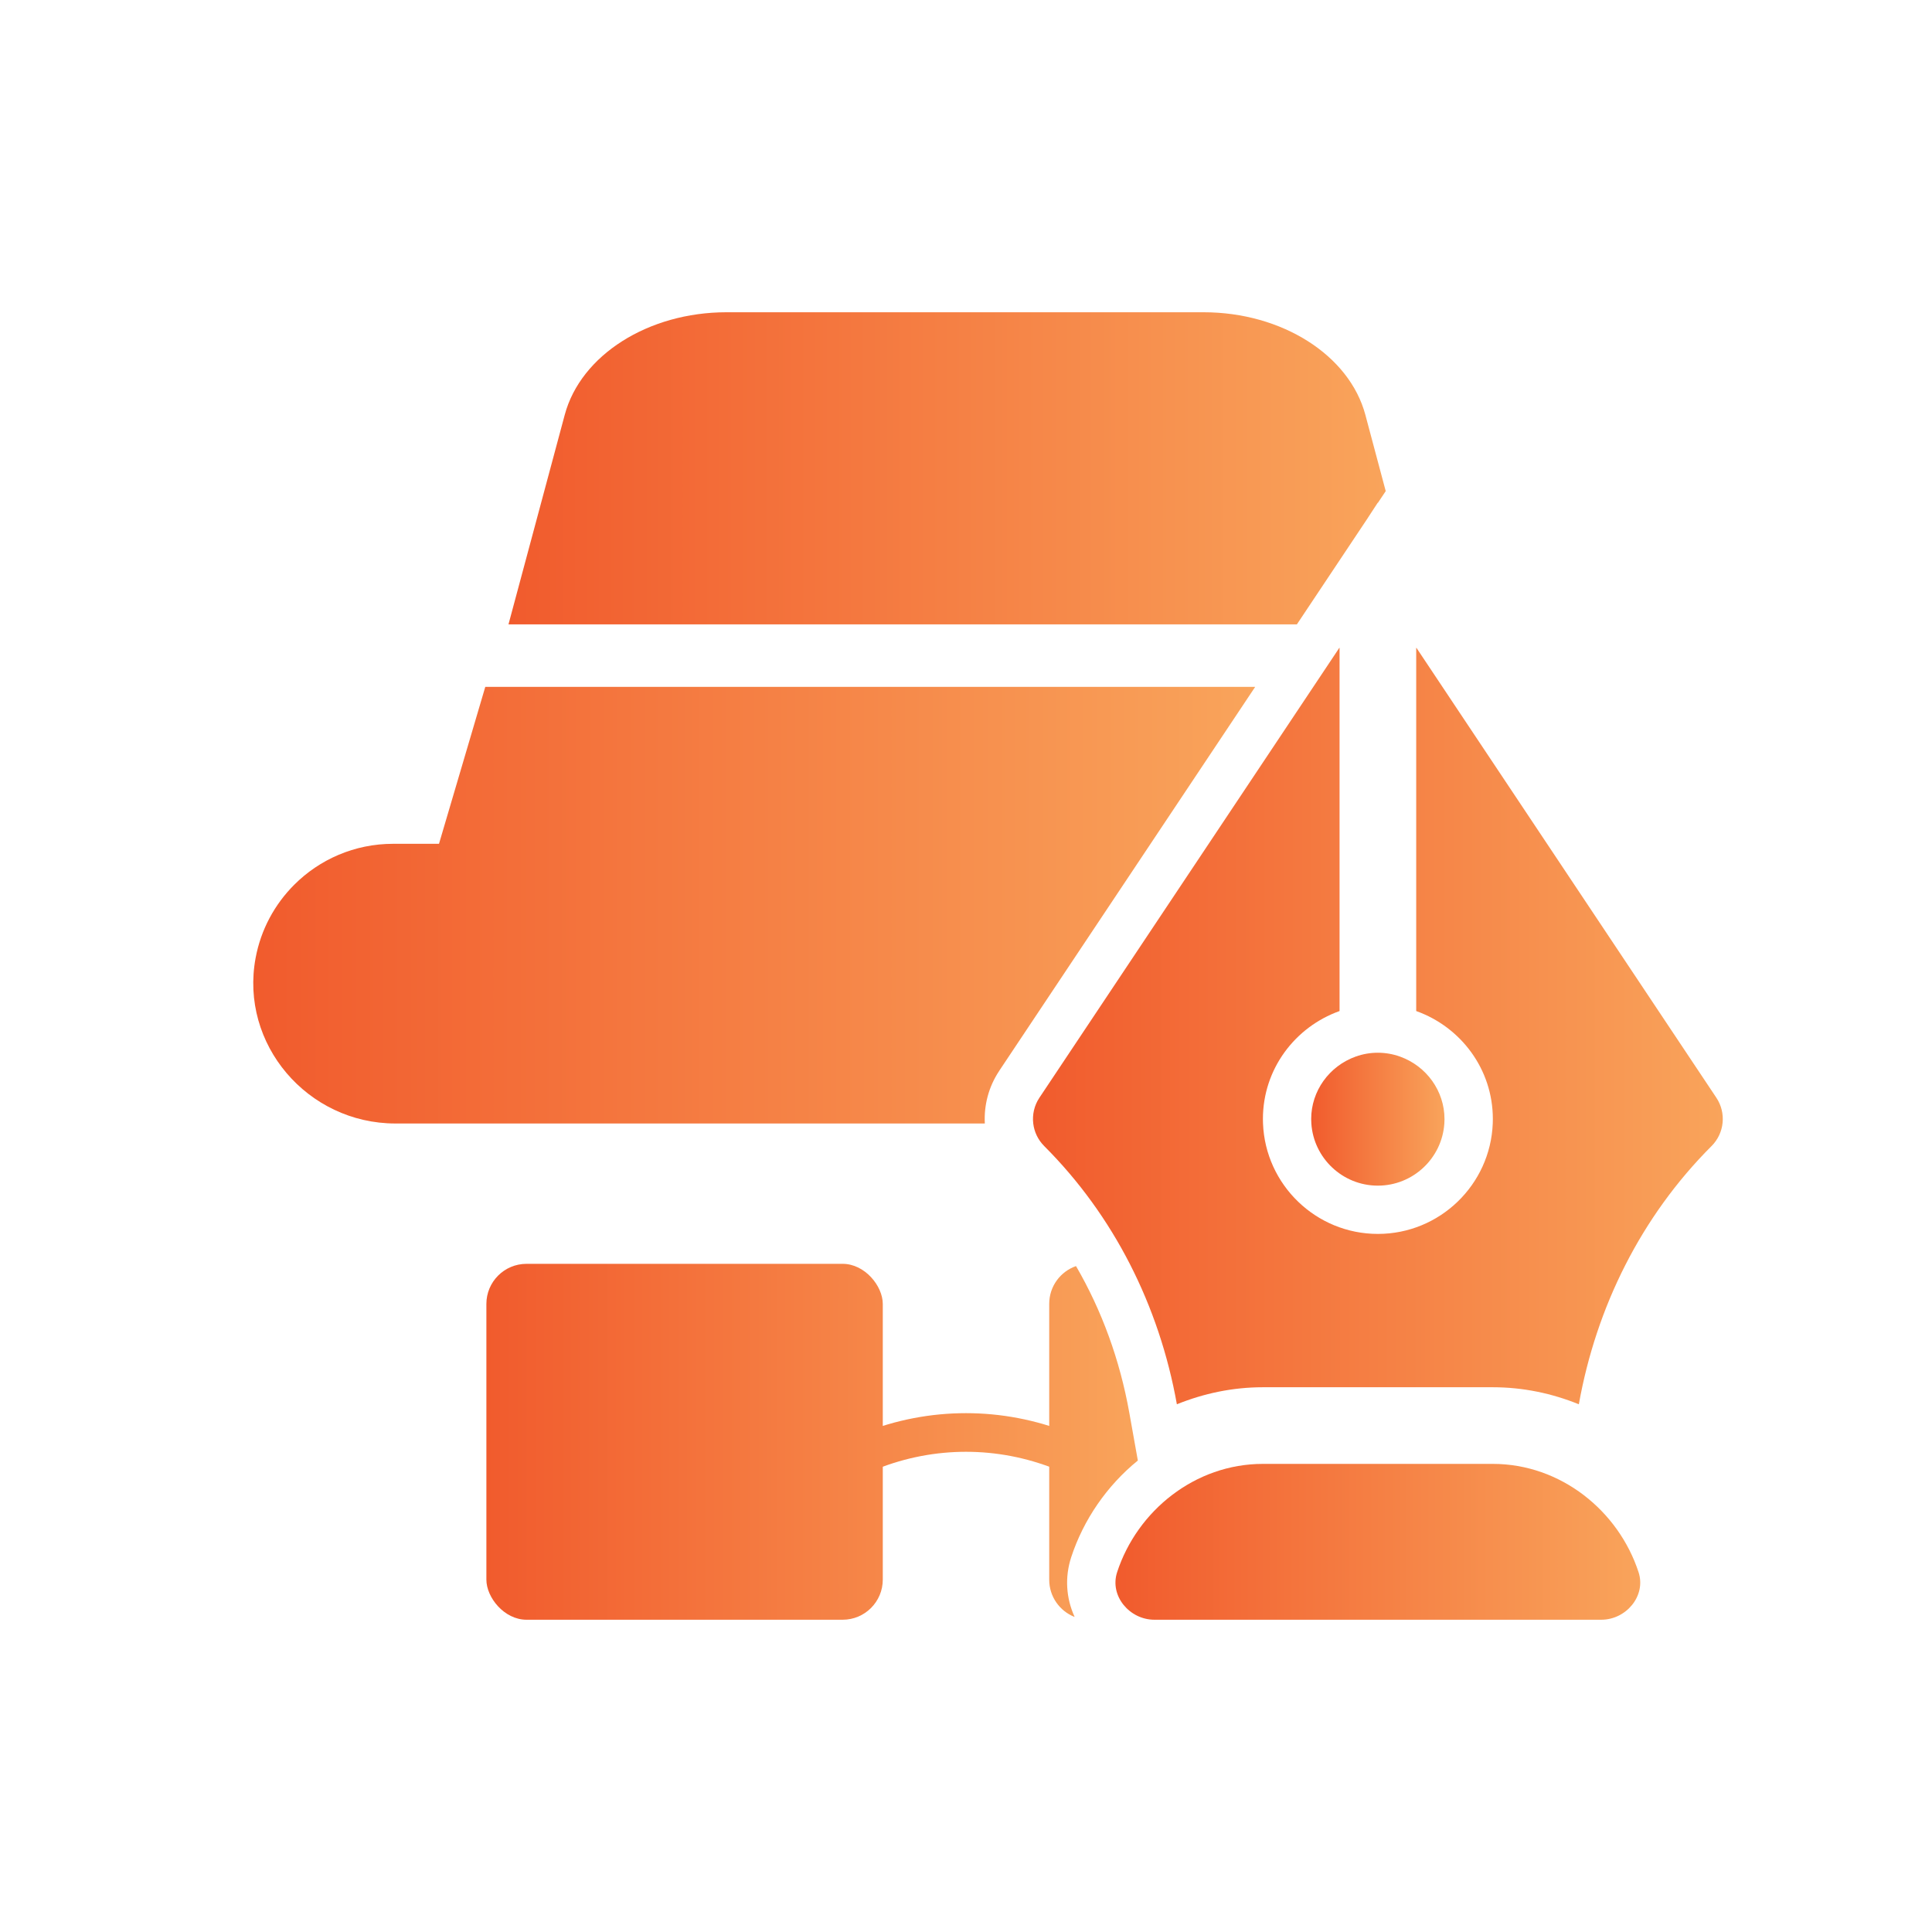
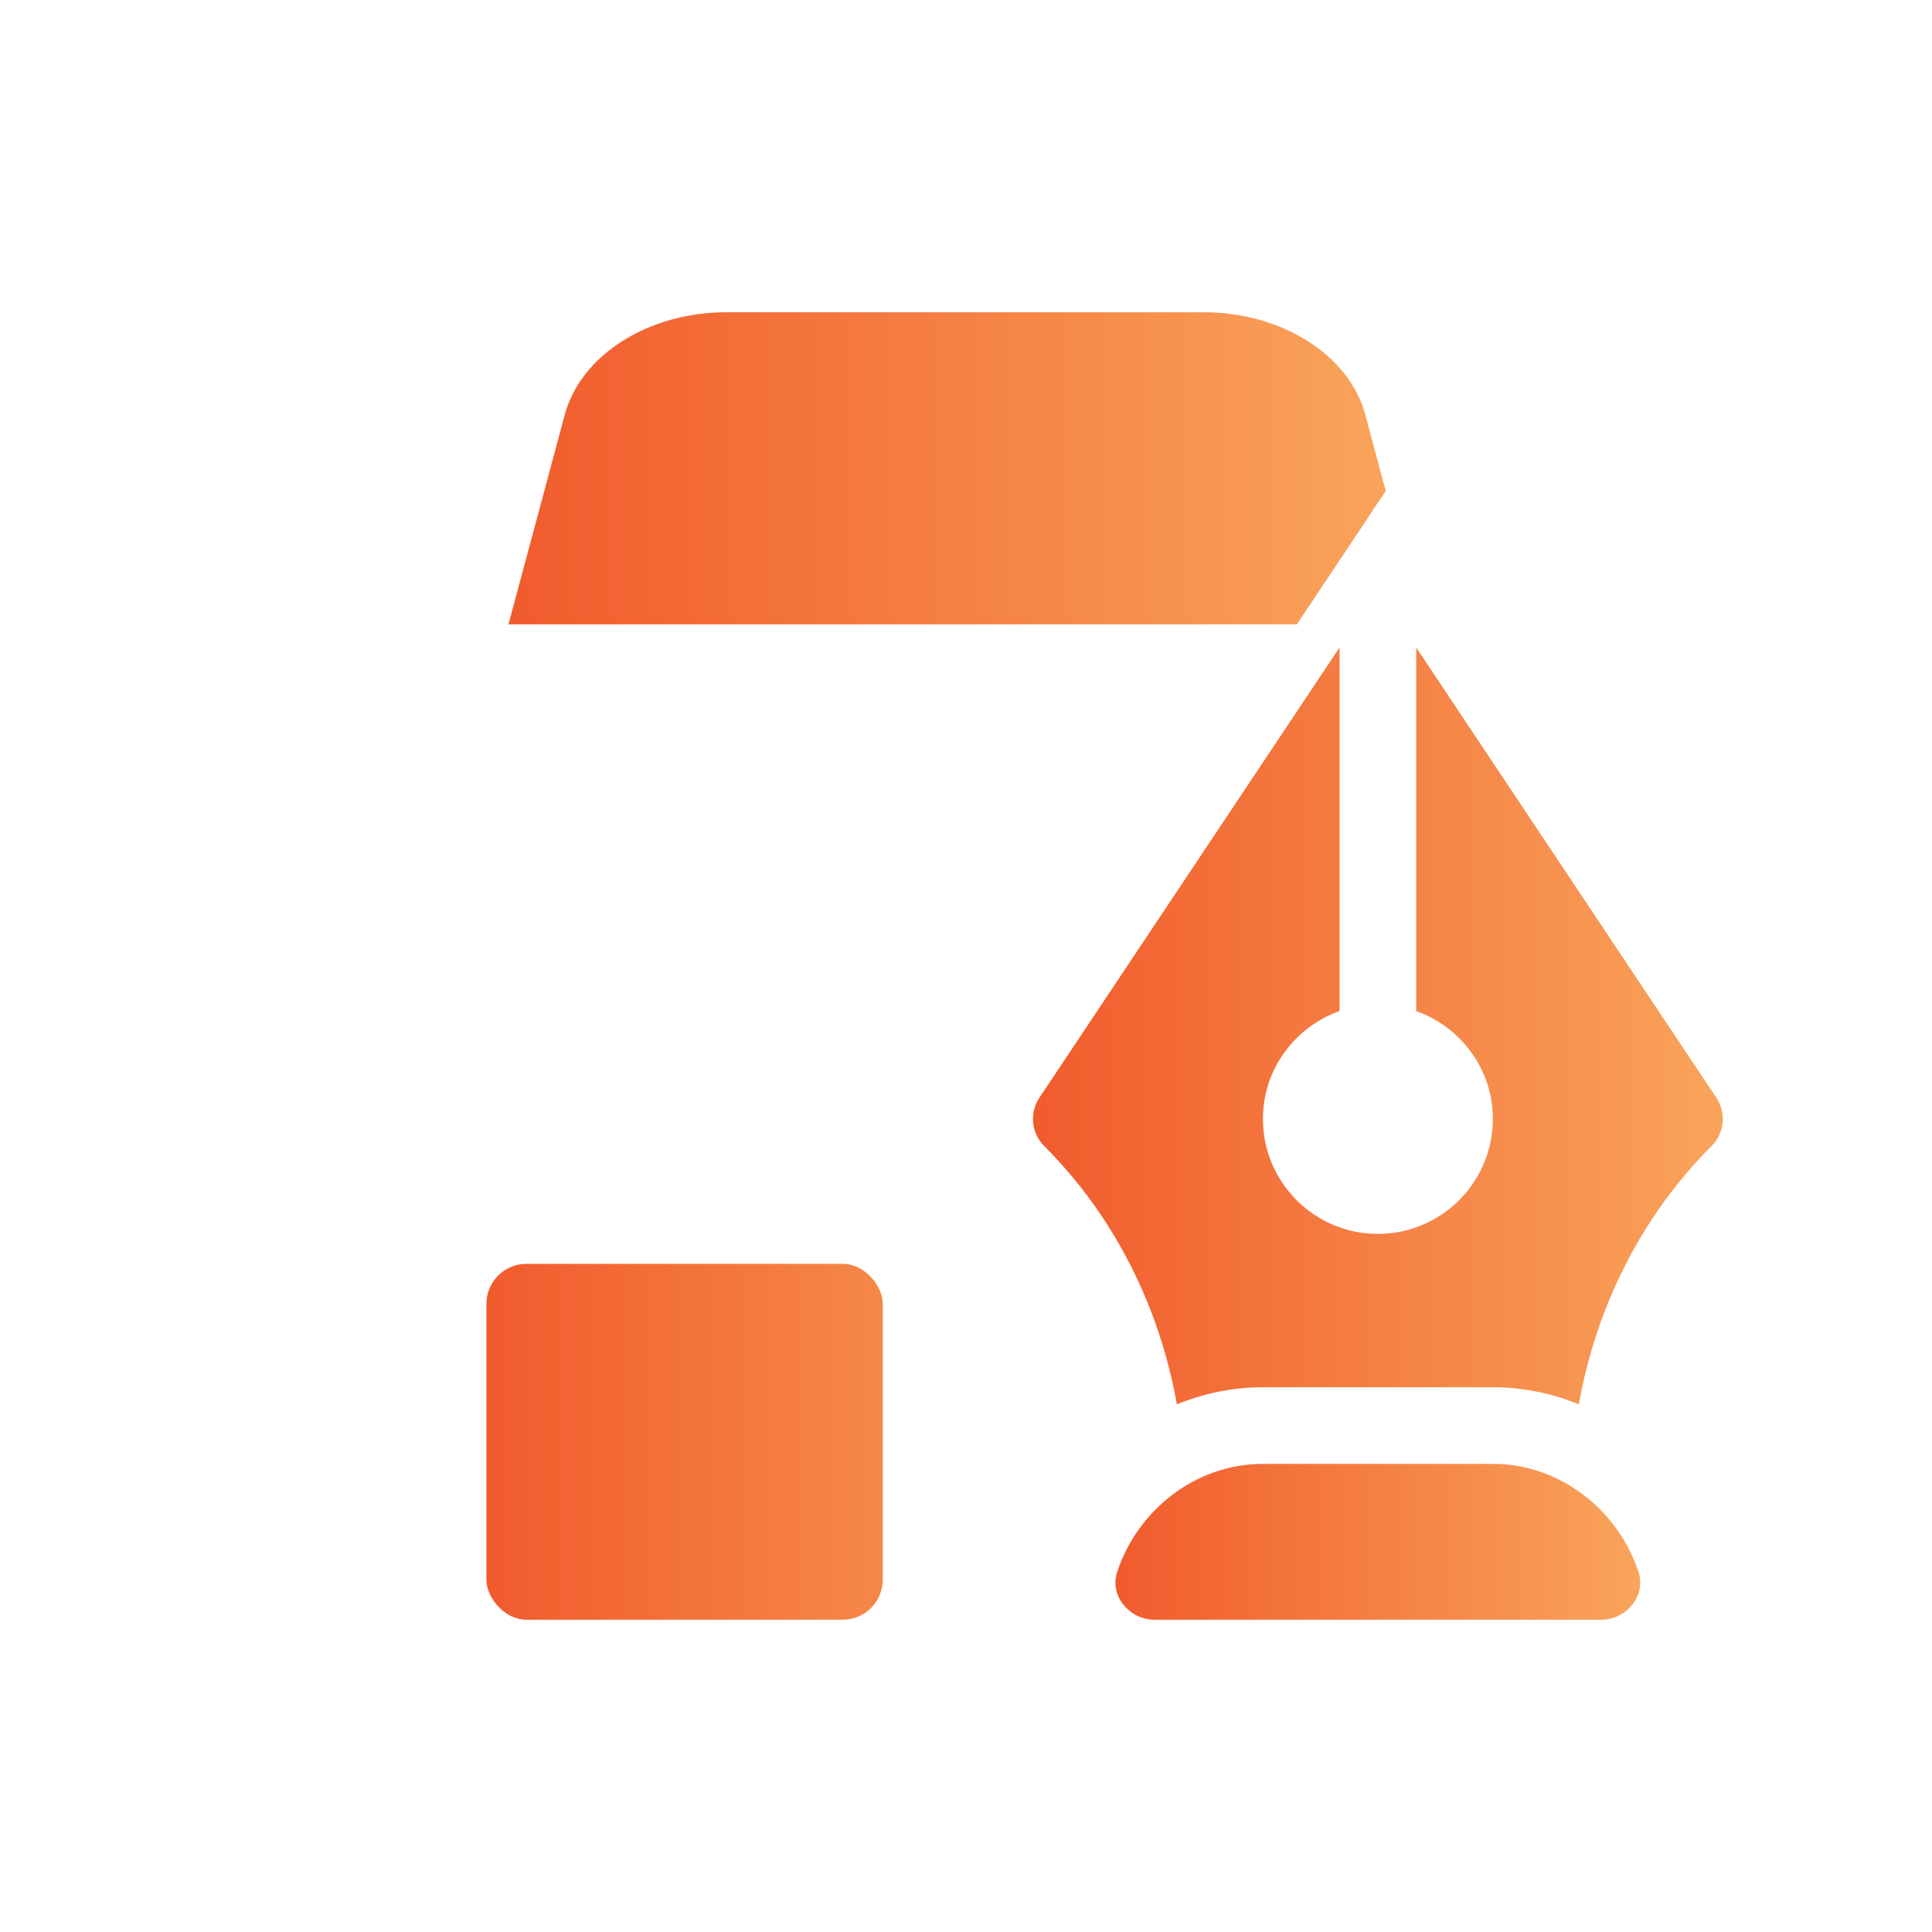
<svg xmlns="http://www.w3.org/2000/svg" xmlns:xlink="http://www.w3.org/1999/xlink" id="Layer_1" data-name="Layer 1" viewBox="0 0 1080 1080">
  <defs>
    <style>
      .cls-1 {
        fill: url(#linear-gradient-5);
      }

      .cls-2 {
        fill: url(#linear-gradient-6);
      }

      .cls-3 {
        fill: url(#linear-gradient-4);
      }

      .cls-4 {
        fill: url(#linear-gradient-3);
      }

      .cls-5 {
        fill: url(#linear-gradient-2);
      }

      .cls-6 {
        fill: url(#linear-gradient);
      }
    </style>
    <linearGradient id="linear-gradient" x1="271.89" y1="805.96" x2="636.04" y2="805.96" gradientUnits="userSpaceOnUse">
      <stop offset="0" stop-color="#f15b2d" />
      <stop offset="1" stop-color="#f9a45b" />
    </linearGradient>
    <linearGradient id="linear-gradient-2" x1="284.26" y1="261.8" x2="774.62" y2="261.8" xlink:href="#linear-gradient" />
    <linearGradient id="linear-gradient-3" x1="141.57" y1="506" x2="701.61" y2="506" xlink:href="#linear-gradient" />
    <linearGradient id="linear-gradient-4" x1="623.54" y1="861.88" x2="916.91" y2="861.88" xlink:href="#linear-gradient" />
    <linearGradient id="linear-gradient-5" x1="732.96" y1="625.63" x2="807.49" y2="625.63" xlink:href="#linear-gradient" />
    <linearGradient id="linear-gradient-6" x1="577.42" y1="573.55" x2="963.03" y2="573.55" xlink:href="#linear-gradient" />
  </defs>
  <g>
    <g>
      <rect class="cls-6" x="271.89" y="706.49" width="221.59" height="198.95" rx="22.43" ry="22.43" />
-       <path class="cls-6" d="M600.66,903.72c.03.06-.03.13-.1.11-8.22-3.29-14.04-11.34-14.04-20.74v-154.25c0-9.74,6.22-18.01,14.91-21.07.04-.01.08,0,.1.04,14.4,24.79,24.49,52.43,29.76,81.94l4.76,26.65s0,.06-.03.07c-17.2,13.99-30.35,33.05-37.21,54.01-3.62,11.09-2.91,22.8,1.85,33.24Z" />
    </g>
-     <path class="cls-6" d="M589.74,821.13c-32.08-12.76-67.4-12.76-99.48,0-.04.02-.08,0-.1-.04l-7.94-19.92s0-.09.04-.1c37.23-14.81,78.24-14.81,115.47,0,.04.02.06.06.04.1l-7.94,19.92s-.06.06-.1.04Z" />
  </g>
  <path class="cls-5" d="M763.26,231.95l11.36,42.55s0,.04-.01.06l-4.33,6.49s-.1.05-.13,0l-5.51,8.43s0,.03-.01.04l-39.64,59.47s-.04.03-.06.03h-440.59c-.05,0-.09-.05-.07-.1l31.43-117.06c8.96-33.39,46.7-57.31,90.42-57.31h266.7c43.76,0,81.52,23.96,90.44,57.39Z" />
-   <path class="cls-4" d="M558.56,598.64c-5.93,8.9-8.56,19.2-8.04,29.32,0,.04-.03.08-.08.08H221.04c-49.09,0-87.13-44.3-78.15-92.56,2.94-15.82,10.65-29.97,21.58-40.89,14.15-14.15,33.69-22.9,55.28-22.9h25.6s.06-.02.07-.06l25.84-87.62s.04-.06.07-.06h430.2c.06,0,.1.07.06.12l-143.04,214.56Z" />
  <path class="cls-3" d="M895.13,905.44h-249.81c-13.92,0-25.16-13.35-20.84-26.57,11.2-34.29,43.49-60.55,81.48-60.55h128.53c37.99,0,70.28,26.26,81.48,60.55,4.32,13.22-6.93,26.57-20.84,26.57Z" />
  <g>
-     <path class="cls-1" d="M807.49,625.52c0,.85-.03,1.69-.09,2.52-1.3,19.38-17.48,34.74-37.18,34.74s-35.88-15.36-37.17-34.74c-.06-.83-.09-1.67-.09-2.52,0-15.56,10.01-29.58,24.91-34.9h0c7.99-2.85,16.71-2.85,24.7,0h0c14.9,5.32,24.91,19.34,24.91,34.9Z" />
    <path class="cls-2" d="M956.75,640.66c-39.31,39.31-64.43,89.93-74.15,144.25,0,.05-.06.08-.1.06-14.86-6.02-31.01-9.49-48-9.49h-128.53c-17,0-33.15,3.49-48.01,9.49-.05.02-.09,0-.1-.06-4.9-27.4-13.73-53.87-26.31-78.42-12.36-24.11-28.36-46.36-47.83-65.83-3.5-3.5-5.58-7.98-6.13-12.62-.58-4.92.53-10.04,3.45-14.41l153.11-229.67,14.53-21.79c.04-.06.14-.03.14.04v202.92s-.02.06-.05.07c-24.85,8.89-42.79,32.43-42.79,60.31,0,.84.02,1.68.05,2.52,1.33,34.27,29.62,61.74,64.21,61.74s62.89-27.47,64.22-61.74c.03-.84.05-1.68.05-2.52,0-27.88-17.94-51.42-42.79-60.31-.03-.01-.05-.04-.05-.07v-202.92c0-.08.1-.11.14-.04l14.53,21.79,9.74,14.62,48.84,73.25,69.18,103.78,25.35,38.02c5.67,8.5,4.54,19.81-2.68,27.03Z" />
  </g>
</svg>